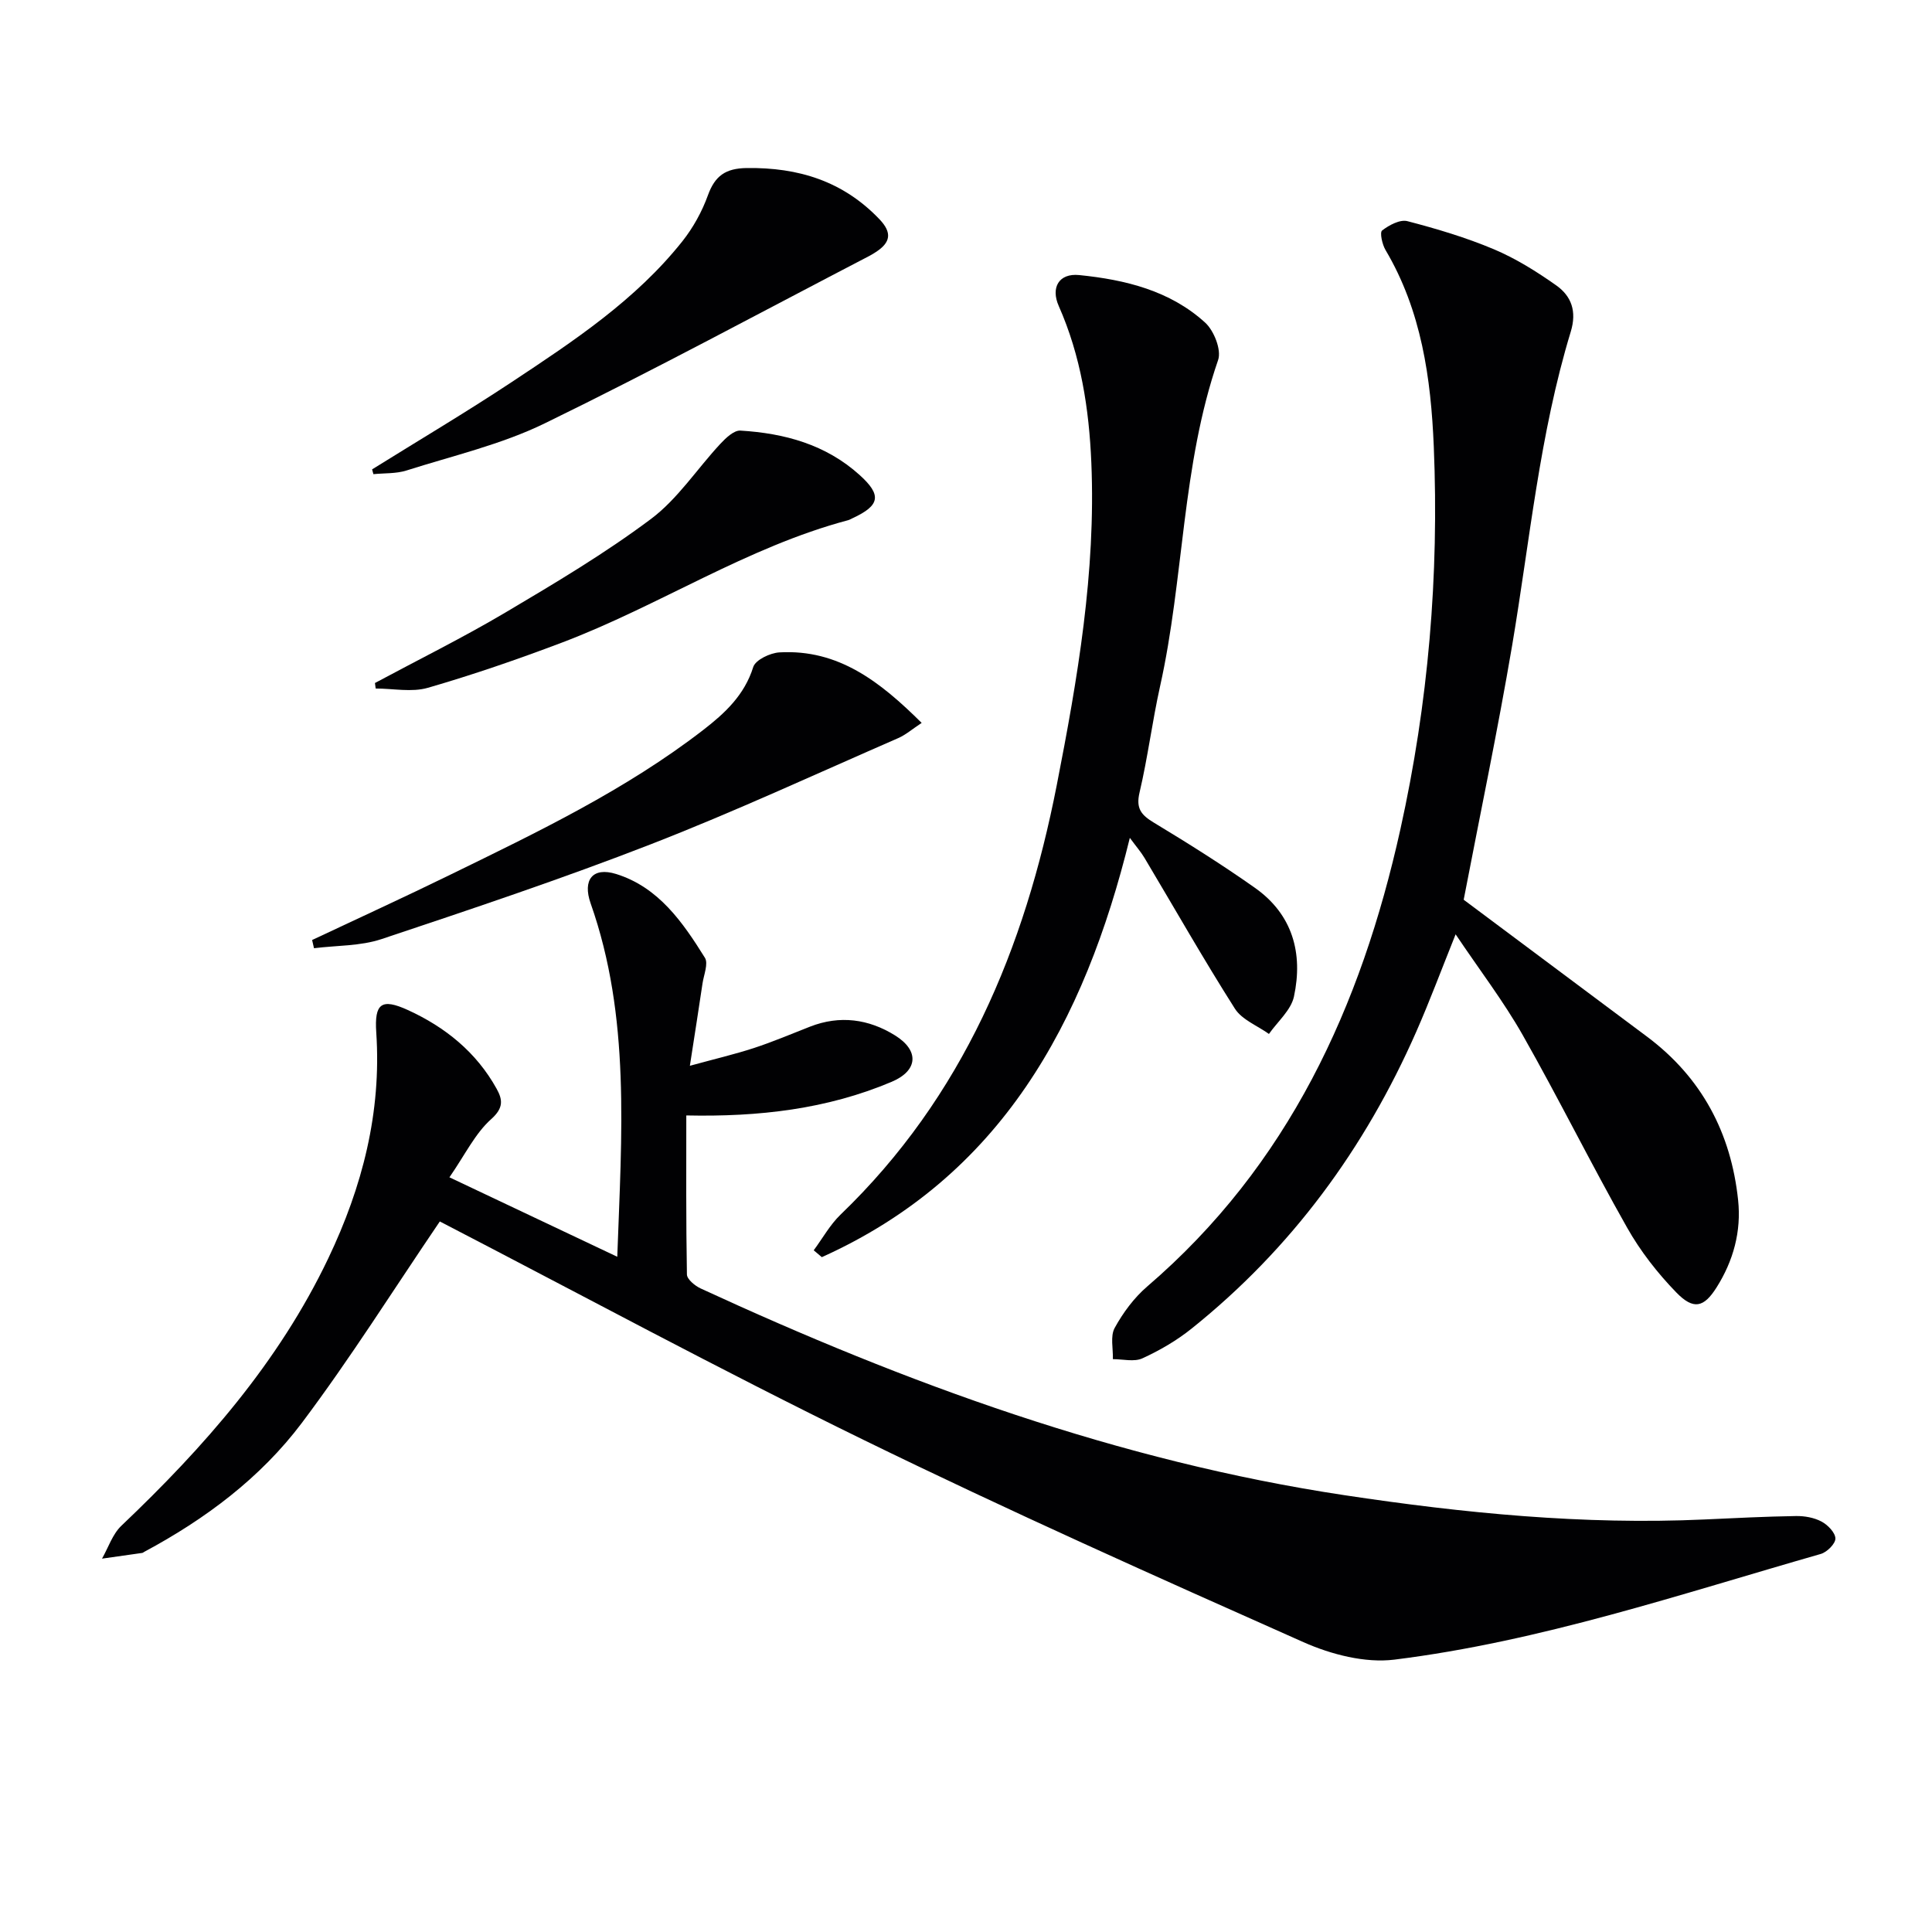
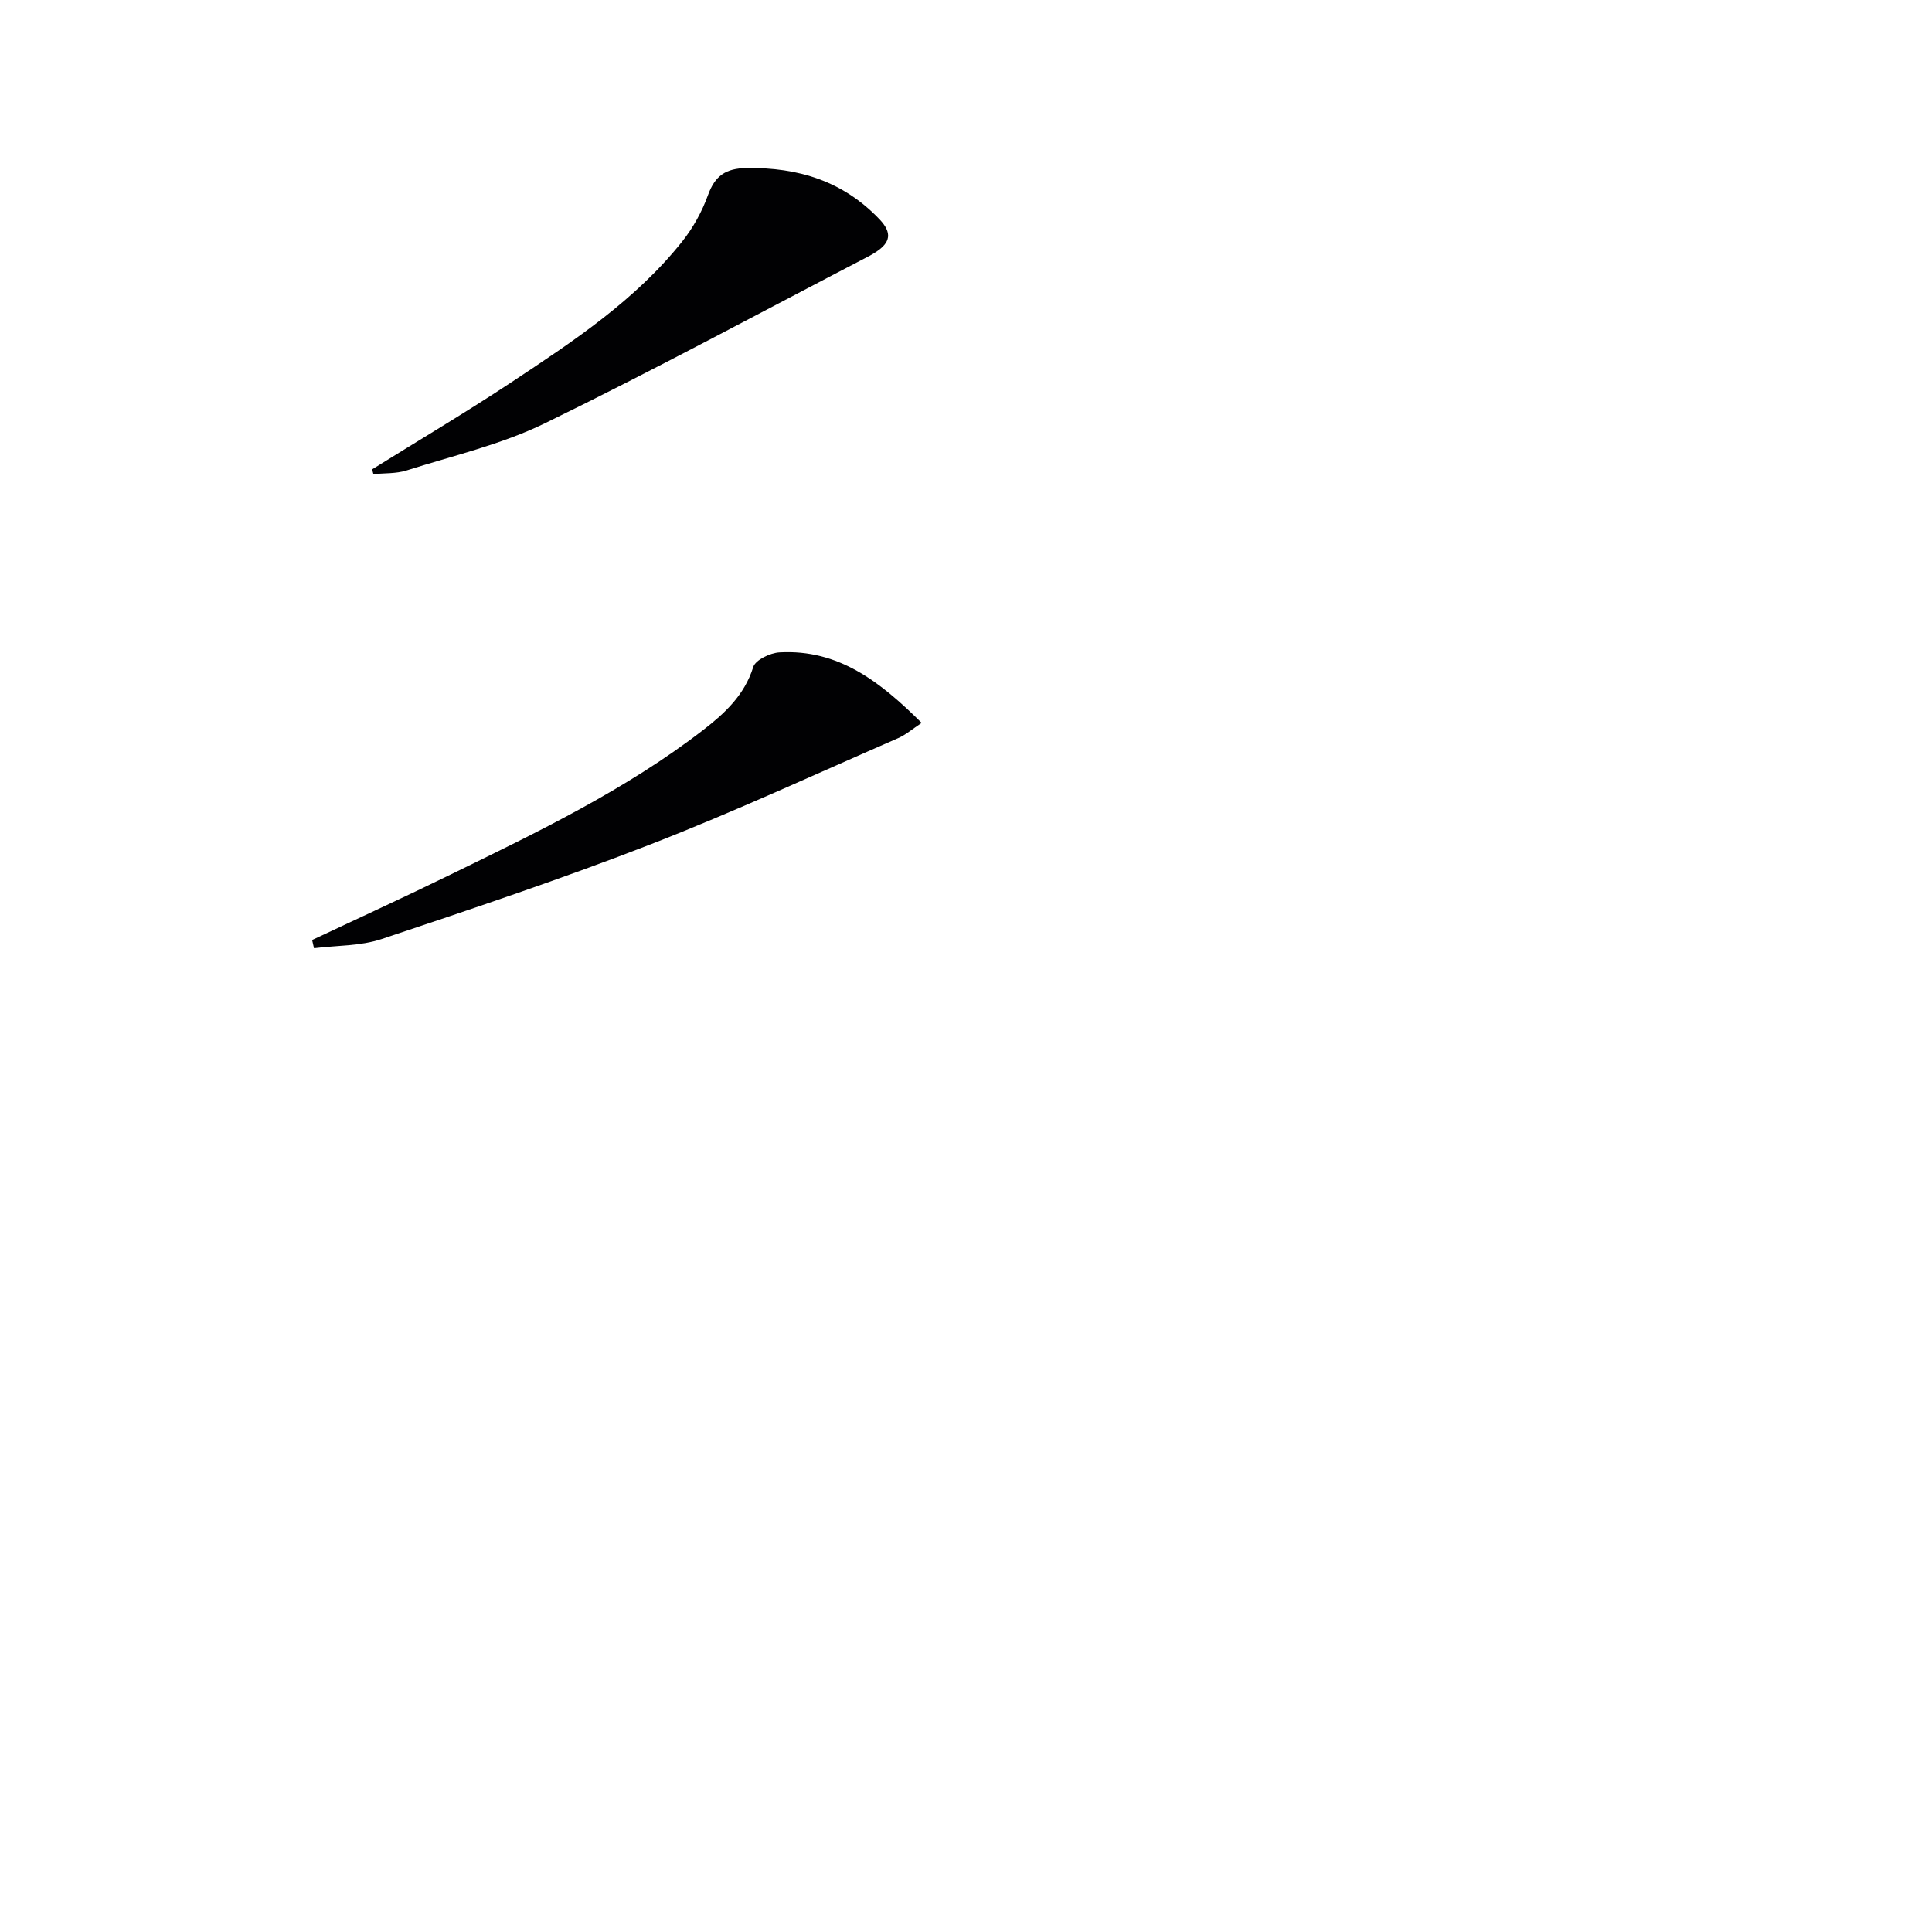
<svg xmlns="http://www.w3.org/2000/svg" enable-background="new 0 0 400 400" viewBox="0 0 400 400">
  <g fill="#010103">
-     <path d="m91.06 252.89c-9.6 14.13-18.52 28.34-28.56 41.7-8.58 11.41-20 19.93-32.63 26.7-.15.08-.28.21-.44.23-2.77.4-5.54.79-8.31 1.18 1.31-2.29 2.17-5.06 4.01-6.81 17.12-16.27 32.55-33.81 42.83-55.35 7.06-14.8 11.05-30.23 9.94-46.79-.4-6.01 1.07-7.13 6.55-4.63 7.71 3.52 14.17 8.72 18.36 16.28 1.24 2.23 1.52 3.95-1.11 6.3-3.33 2.97-5.4 7.35-8.65 12.05 11.9 5.63 22.92 10.85 34.75 16.45.9-25.43 2.77-49.65-5.51-73.15-1.72-4.88.41-7.61 5.27-6.1 8.78 2.73 13.8 9.99 18.38 17.34.75 1.2-.22 3.52-.49 5.31-.77 5.21-1.59 10.4-2.62 17.06 5.21-1.43 9.28-2.38 13.24-3.67 3.94-1.29 7.77-2.92 11.63-4.43 6.18-2.42 12.15-1.59 17.61 1.81 5.08 3.16 4.76 7.31-.73 9.62-13.38 5.65-27.46 7.27-42.49 6.95 0 10.73-.07 21.83.13 32.93.02.99 1.65 2.33 2.82 2.88 42.68 19.71 86.61 35.77 133.3 42.81 24.66 3.72 49.52 6.18 74.56 5.03 6.31-.29 12.62-.61 18.93-.71 1.78-.03 3.75.32 5.29 1.14 1.29.68 2.86 2.29 2.88 3.51.02 1.08-1.74 2.83-3.03 3.2-29.17 8.35-58.04 18.12-88.28 21.88-6.06.75-13.08-1.07-18.81-3.61-30.52-13.57-61.03-27.2-91.03-41.86-29.85-14.58-59.11-30.4-87.79-45.25z" />
-     <path d="m303.04 186.28c12.7 9.48 25.35 18.92 37.99 28.37 11.31 8.47 17.37 19.94 18.83 33.84.68 6.45-.98 12.55-4.47 18.07-2.61 4.13-4.75 4.72-8.34 1.02-3.89-4.01-7.44-8.56-10.18-13.42-7.45-13.16-14.16-26.73-21.62-39.88-3.99-7.02-8.94-13.48-13.88-20.84-2.96 7.37-5.37 13.85-8.15 20.17-10.63 24.16-25.85 44.91-46.51 61.46-3.08 2.47-6.6 4.52-10.19 6.16-1.7.78-4.05.16-6.11.17.07-2.19-.57-4.77.38-6.48 1.73-3.15 4.01-6.23 6.72-8.56 29.22-25.07 44.28-57.93 52.42-94.64 5.79-26.11 8.03-52.57 6.92-79.25-.59-14.15-2.54-28.14-10-40.72-.68-1.15-1.22-3.63-.7-4.03 1.44-1.11 3.71-2.33 5.24-1.93 6.07 1.58 12.14 3.39 17.91 5.82 4.54 1.92 8.83 4.6 12.88 7.46 3.15 2.22 4.32 5.36 3.03 9.6-6.46 21.2-8.47 43.24-12.14 64.98-3 17.66-6.68 35.19-10.03 52.63z" />
-     <path d="m168.47 258.86c1.84-2.48 3.37-5.28 5.56-7.39 25.36-24.4 38.13-55.05 44.76-88.91 4.32-22.06 8.11-44.13 7.16-66.74-.47-11.21-2.17-22.12-6.75-32.47-1.69-3.82.04-6.83 4.25-6.4 9.5.96 18.79 3.21 26.07 9.85 1.82 1.66 3.4 5.65 2.68 7.73-7.57 21.92-7.04 45.22-12.02 67.56-1.62 7.28-2.54 14.73-4.25 21.99-.79 3.34.37 4.67 3 6.26 7.09 4.28 14.12 8.7 20.88 13.47 7.82 5.51 10.01 13.57 8.09 22.52-.61 2.82-3.39 5.18-5.18 7.74-2.39-1.72-5.58-2.93-7.05-5.24-6.5-10.23-12.49-20.78-18.7-31.19-.73-1.23-1.69-2.32-3.05-4.17-9.43 38.41-26.72 70.12-63.77 86.81-.56-.47-1.12-.95-1.68-1.42z" />
-     <path d="m64.62 194.62c9.57-4.51 19.19-8.91 28.69-13.56 18.07-8.82 36.22-17.53 52.25-29.9 4.49-3.47 8.57-7.23 10.39-13.06.46-1.47 3.49-2.92 5.42-3.03 12.22-.7 20.87 6.08 29.45 14.6-1.93 1.27-3.28 2.46-4.86 3.15-17.03 7.42-33.9 15.24-51.2 21.97-18.36 7.14-37.08 13.4-55.77 19.64-4.38 1.46-9.3 1.3-13.98 1.89-.13-.56-.26-1.13-.39-1.7z" />
+     <path d="m64.62 194.62c9.57-4.51 19.19-8.91 28.69-13.56 18.07-8.82 36.22-17.53 52.25-29.9 4.49-3.47 8.57-7.23 10.39-13.06.46-1.47 3.49-2.92 5.42-3.03 12.22-.7 20.87 6.08 29.45 14.6-1.93 1.27-3.28 2.46-4.86 3.15-17.03 7.42-33.9 15.24-51.2 21.97-18.36 7.14-37.08 13.4-55.77 19.64-4.38 1.46-9.3 1.3-13.98 1.89-.13-.56-.26-1.13-.39-1.7" />
    <path d="m77.04 97.18c9.68-6.03 19.5-11.85 29-18.14 12.75-8.45 25.57-16.92 35.24-29.09 2.23-2.81 4.06-6.13 5.28-9.5 1.46-4.06 3.67-5.6 8.04-5.66 10.68-.15 19.94 2.7 27.48 10.6 2.69 2.82 2.28 4.83-.74 6.79-.42.27-.84.54-1.28.77-22.38 11.63-44.58 23.64-67.25 34.69-9 4.39-19.03 6.71-28.65 9.77-2.15.68-4.56.53-6.85.76-.09-.34-.18-.67-.27-.99z" />
-     <path d="m77.63 141.41c9.01-4.84 18.2-9.38 27-14.59 10.28-6.09 20.6-12.23 30.14-19.37 5.56-4.16 9.55-10.39 14.38-15.57 1.12-1.2 2.8-2.81 4.14-2.73 9.11.55 17.67 2.86 24.69 9.2 4.59 4.15 4.26 6.29-1.47 8.94-.3.14-.59.32-.91.41-20.99 5.58-39.17 17.74-59.28 25.35-9.12 3.45-18.37 6.64-27.73 9.35-3.34.97-7.19.15-10.81.15-.06-.38-.1-.76-.15-1.14z" />
  </g>
</svg>